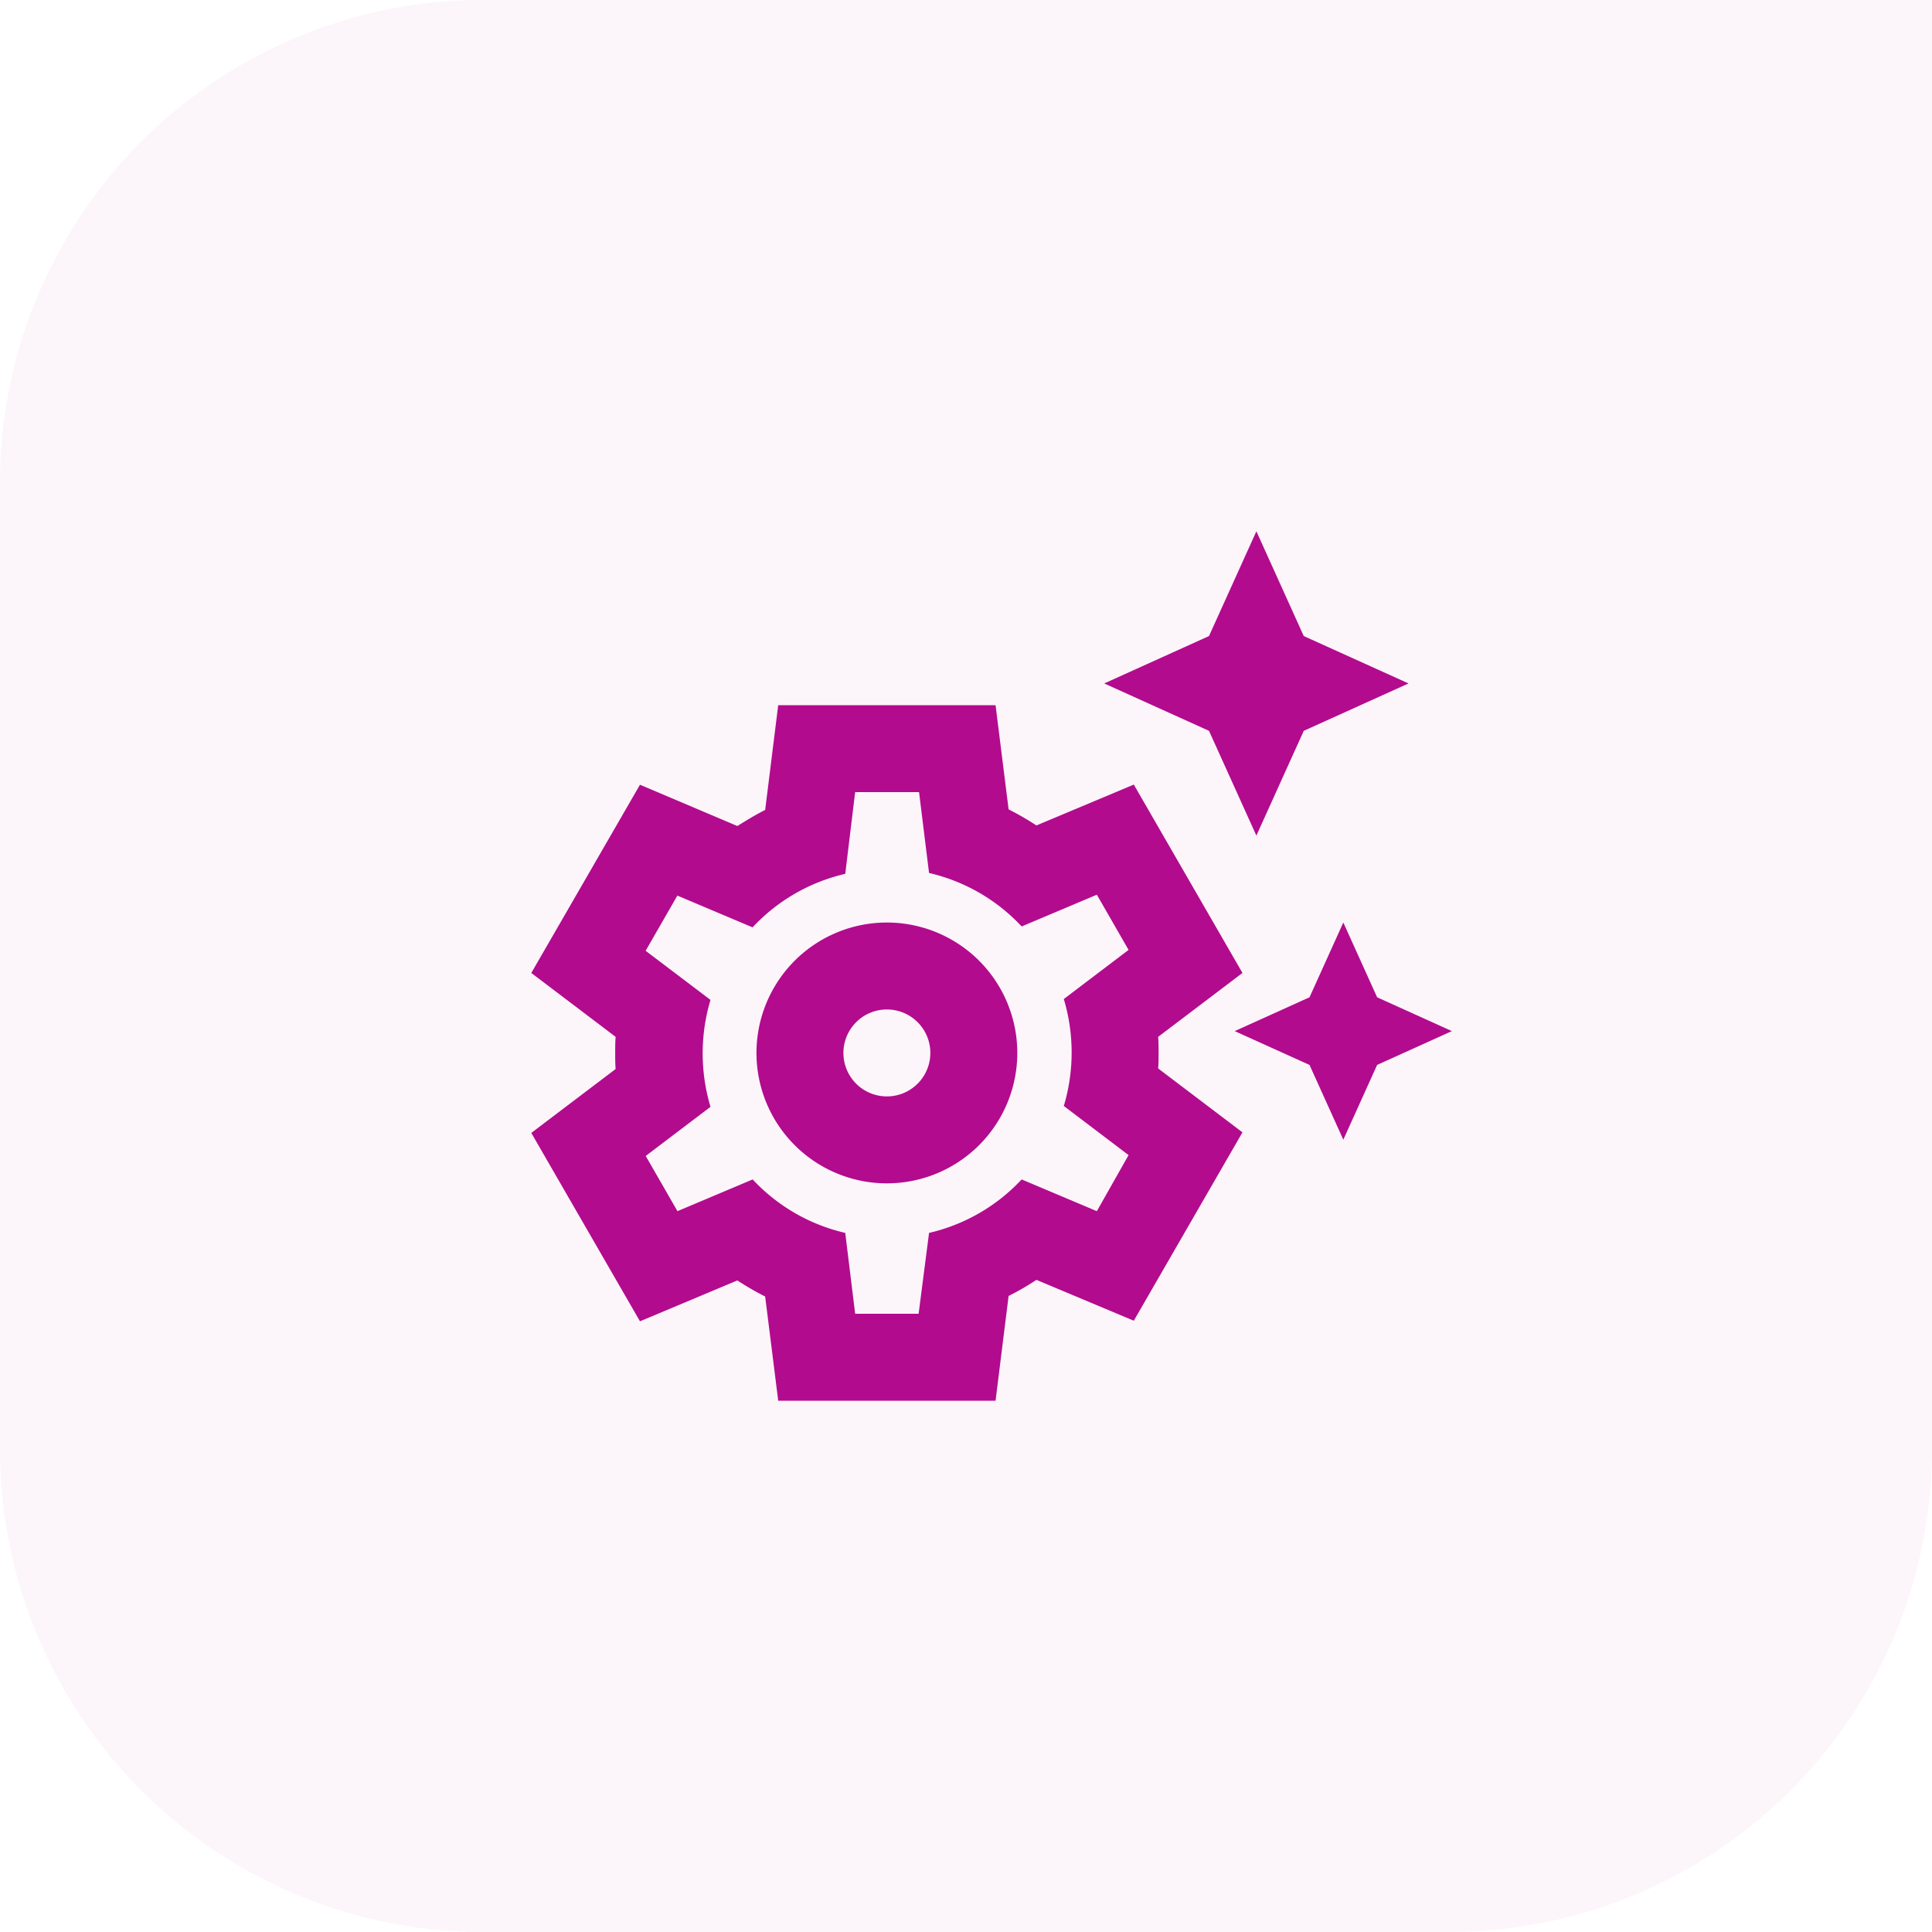
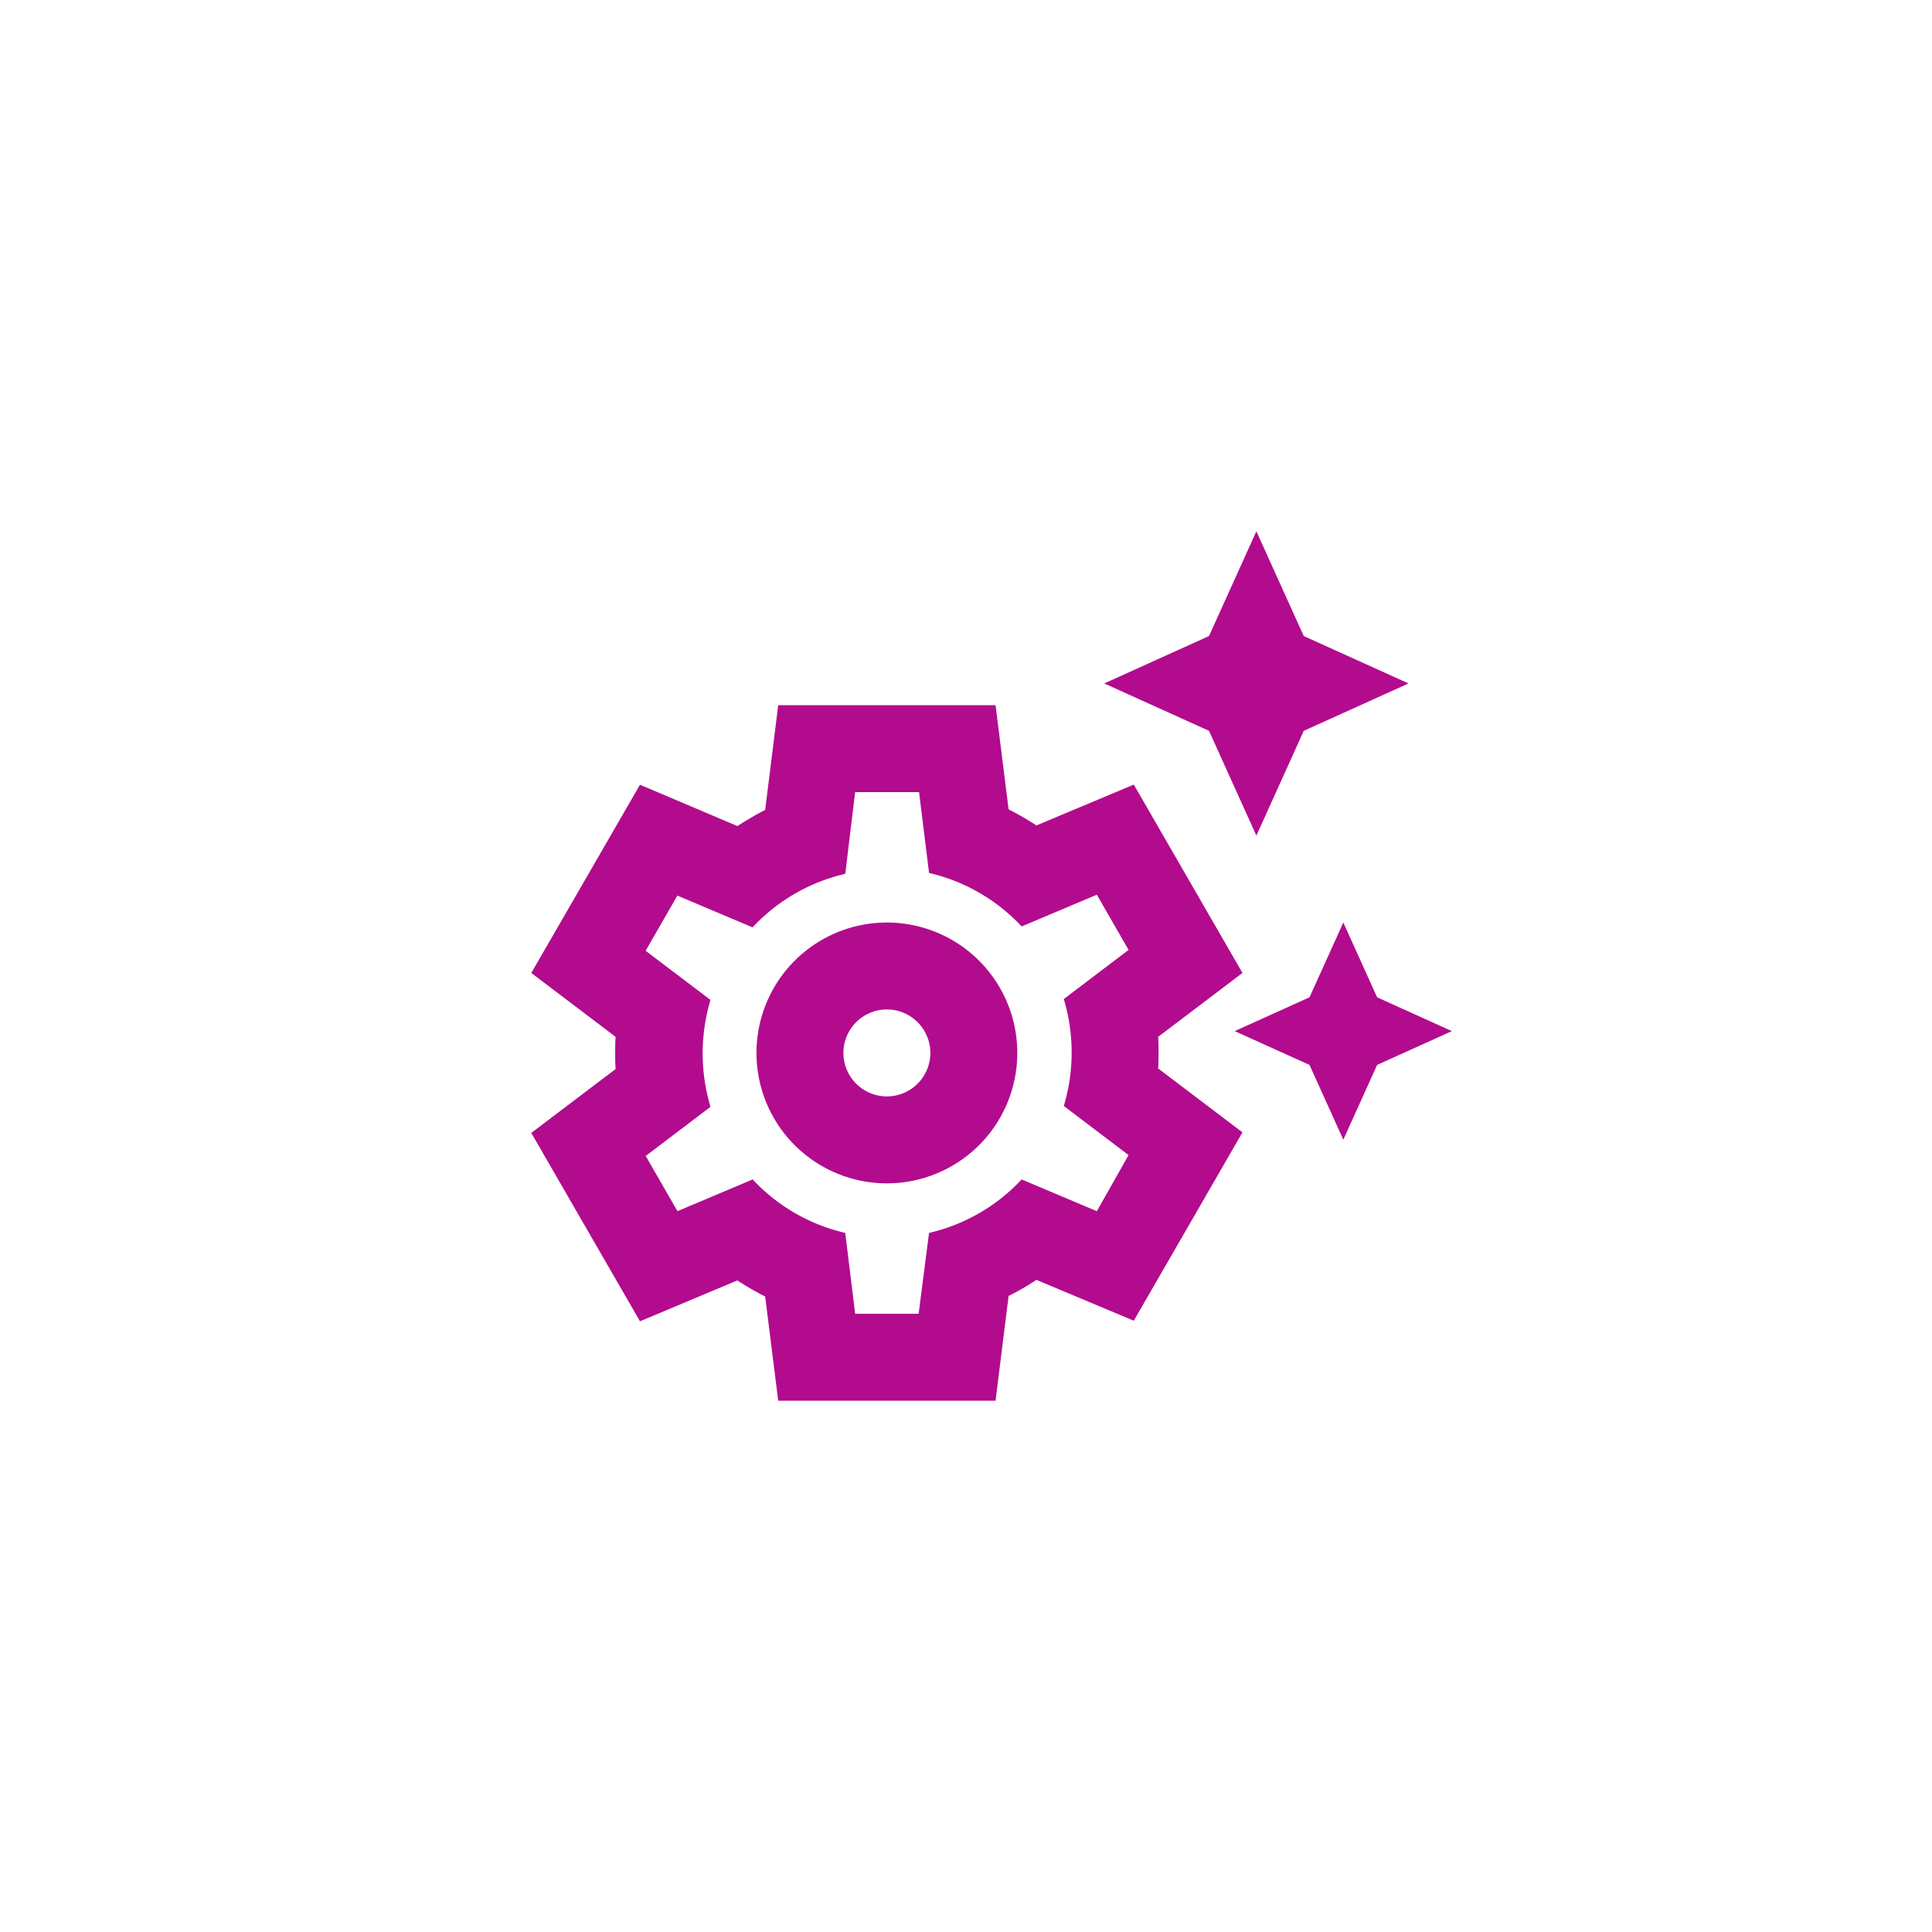
<svg xmlns="http://www.w3.org/2000/svg" width="40" height="40" viewBox="0 0 40 40">
  <g id="technology_product_services" transform="translate(-551 -2606)">
-     <path id="Rectangle_275" data-name="Rectangle 275" d="M10,0H40a0,0,0,0,1,0,0V30A10,10,0,0,1,30,40H10A10,10,0,0,1,0,30V10A10,10,0,0,1,10,0Z" transform="translate(551 2606)" fill="rgba(178,11,142,0.04)" />
    <path id="Vector" d="M7.362,9.9a.9.9,0,1,1-.9.9A.9.9,0,0,1,7.362,9.9Zm0-1.8a2.7,2.7,0,1,0,2.7,2.7A2.7,2.7,0,0,0,7.362,8.1Zm7.65-1.8.981-2.169,2.169-.981-2.169-.981L15.012,0l-.981,2.169-2.169.981,2.169.981Zm2.5,3.348-.7-1.548-.7,1.548-1.548.7,1.548.7.7,1.548.7-1.548,1.548-.7ZM12.987,10.8c0-.108,0-.225-.009-.333l1.746-1.323-2.25-3.9-2.016.846a6,6,0,0,0-.576-.333L9.612,3.6h-4.5l-.27,2.169c-.2.1-.387.216-.576.333L2.25,5.247,0,9.144l1.746,1.323c-.009.108-.009.225-.009.333s0,.225.009.333L0,12.456l2.25,3.9,2.016-.846a6,6,0,0,0,.576.333L5.112,18h4.5l.27-2.169a5.3,5.3,0,0,0,.576-.333l2.016.846,2.25-3.9-1.746-1.323C12.987,11.025,12.987,10.908,12.987,10.8Zm-1.278,3.276-1.557-.657a3.786,3.786,0,0,1-1.917,1.107L8.019,16.2H6.705L6.5,14.526a3.786,3.786,0,0,1-1.917-1.107l-1.557.657-.657-1.143,1.341-1.017a3.863,3.863,0,0,1,0-2.214L2.367,8.685l.657-1.143L4.581,8.2A3.786,3.786,0,0,1,6.5,7.092L6.705,5.4H8.028l.207,1.674a3.786,3.786,0,0,1,1.917,1.107l1.557-.657.657,1.143L11.025,9.684a3.863,3.863,0,0,1,0,2.214l1.341,1.017Z" transform="translate(562 2617)" fill="#b20b8e" />
  </g>
</svg>